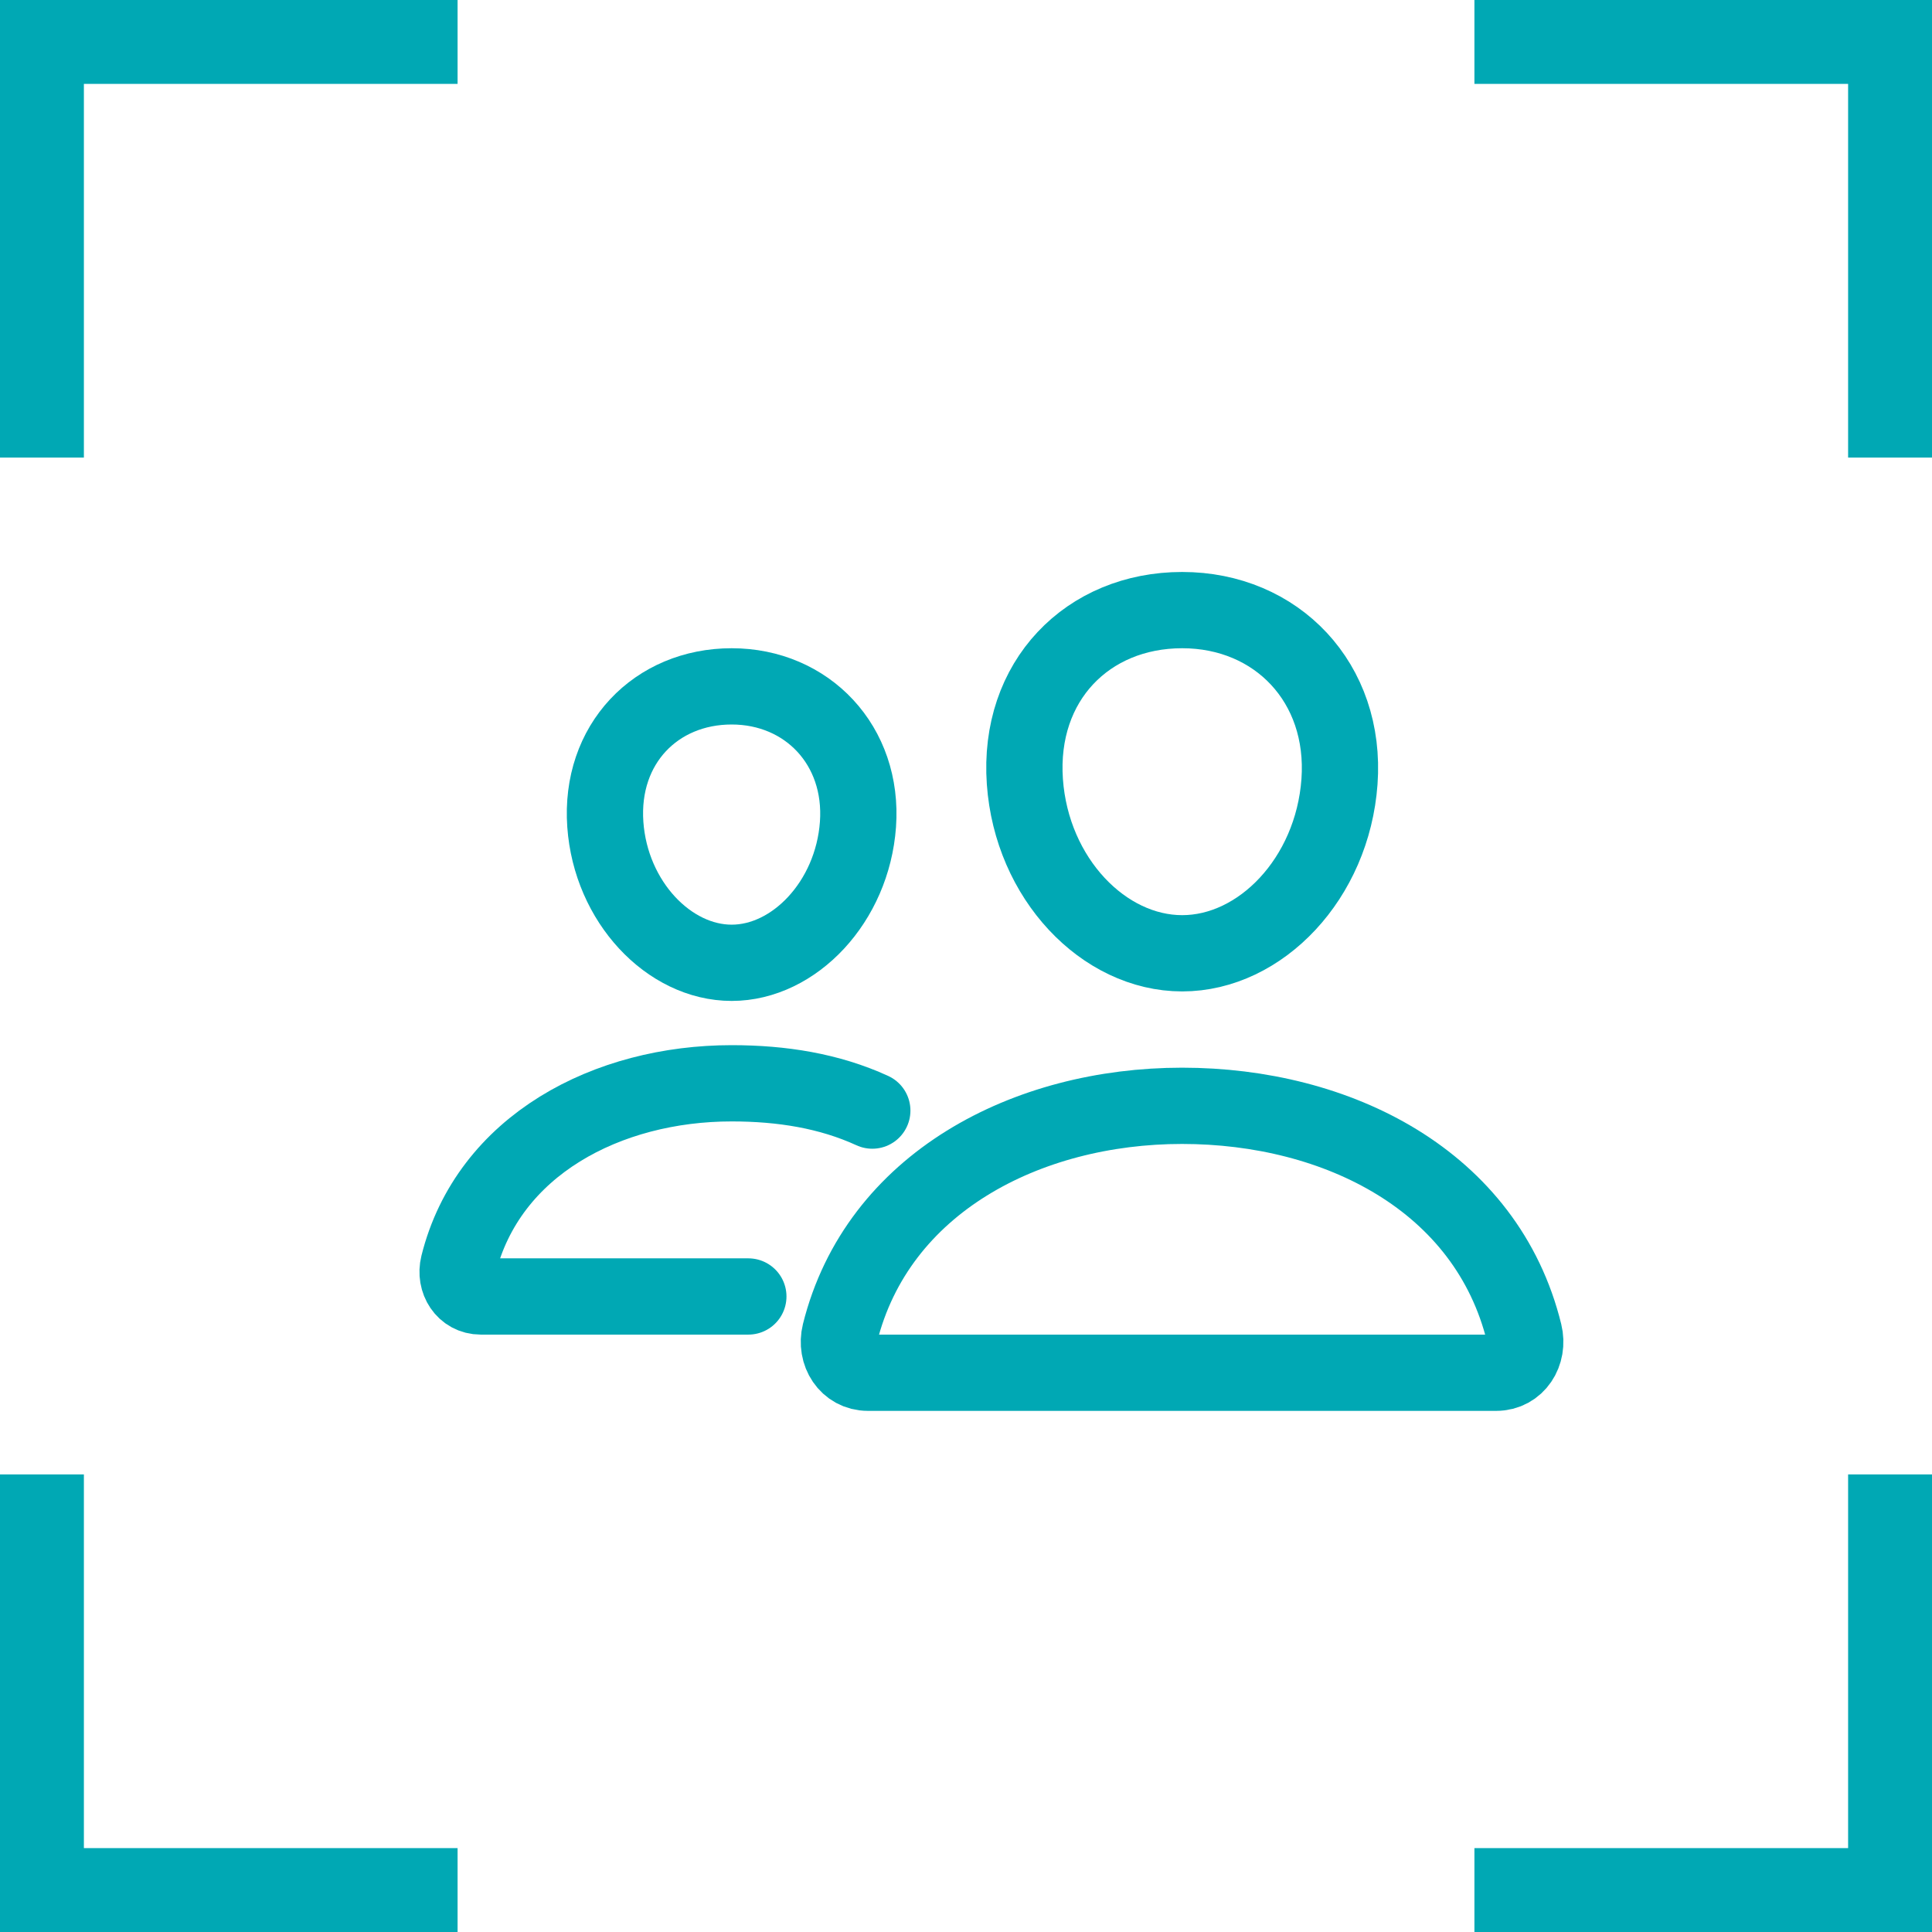
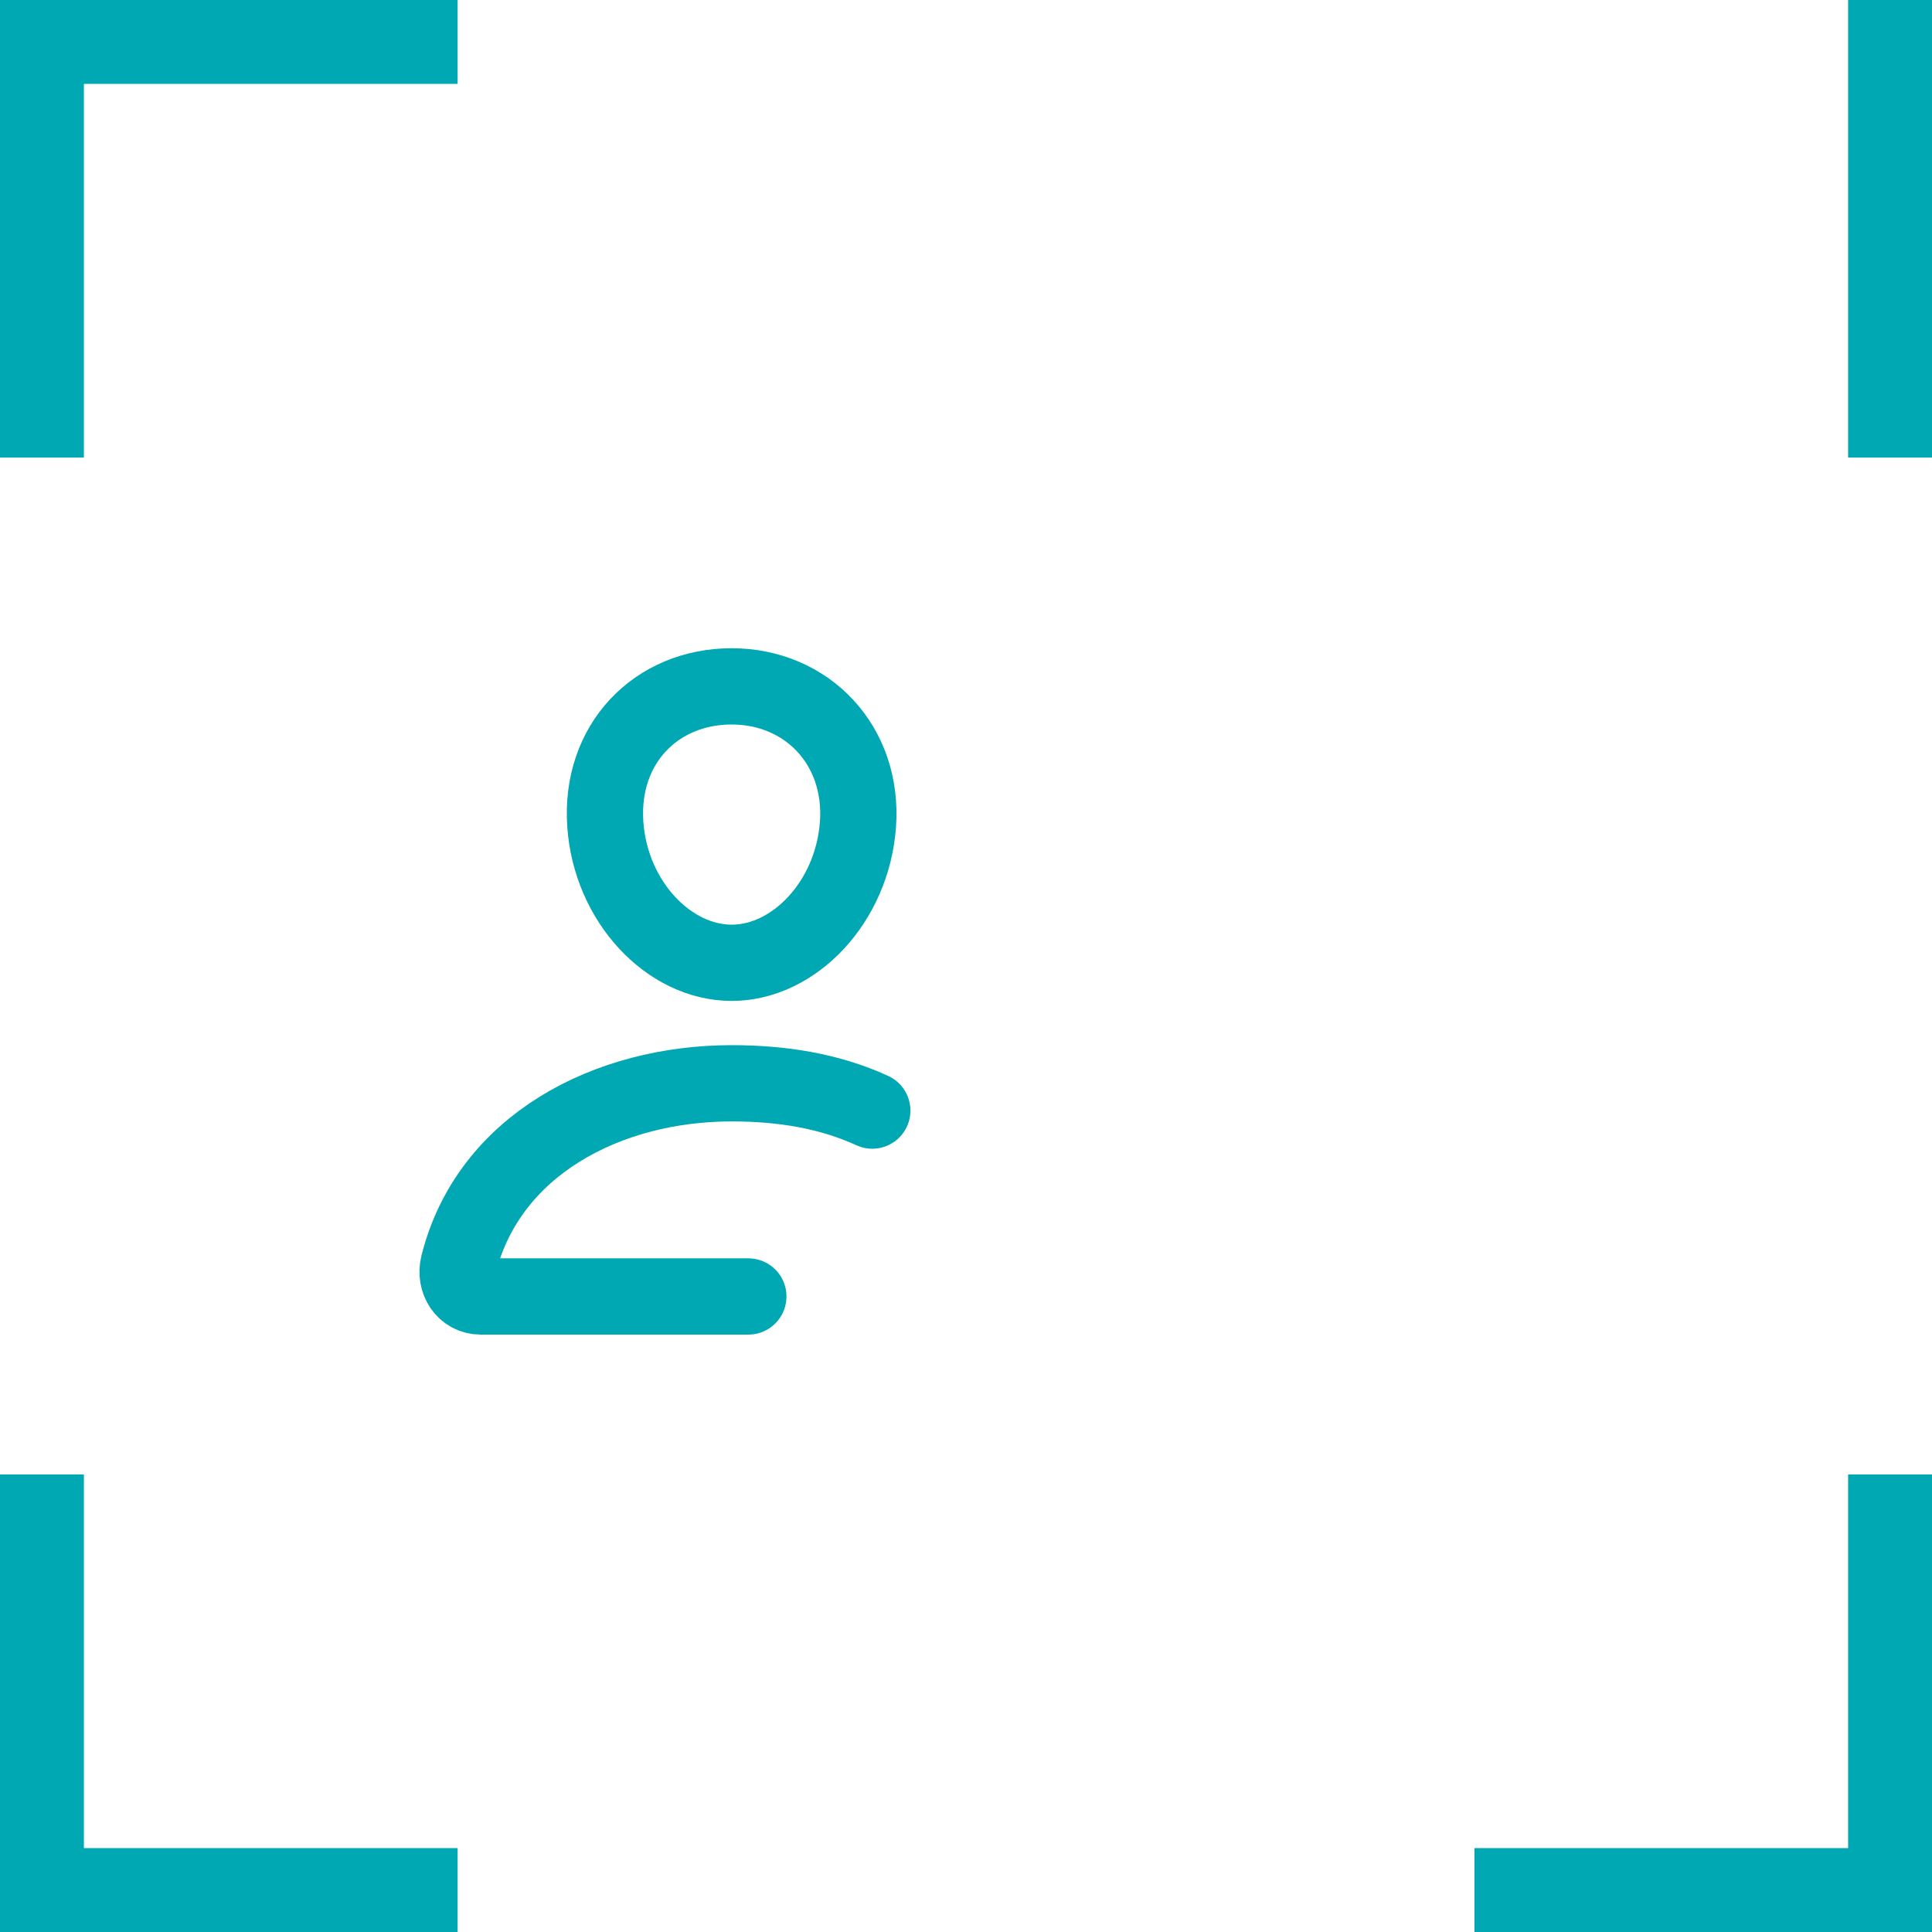
<svg xmlns="http://www.w3.org/2000/svg" width="38" height="38" viewBox="0 0 38 38" fill="none">
  <path d="M1.65 0H9V1.65H1.65V9H-3.57628e-07V1.65V0H1.65Z" fill="#00A8B4" />
-   <path d="M36.35 0H29V1.65H36.35V9H38V1.65V0H36.35Z" fill="#00A8B4" />
+   <path d="M36.35 0V1.65H36.35V9H38V1.65V0H36.35Z" fill="#00A8B4" />
  <path d="M1.65 38H9V36.35H1.65V29H-3.57628e-07V36.35V38H1.65Z" fill="#00A8B4" />
  <path d="M36.35 38H29V36.35H36.35V29H38V36.35V38H36.35Z" fill="#00A8B4" />
-   <path d="M26.346 15.375C26.208 17.281 24.794 18.75 23.252 18.75C21.71 18.75 20.293 17.282 20.158 15.375C20.018 13.392 21.394 12 23.252 12C25.11 12 26.486 13.428 26.346 15.375Z" stroke="#00A8B4" stroke-width="1.5" stroke-linecap="round" stroke-linejoin="round" />
-   <path d="M23.25 21.75C20.195 21.75 17.257 23.267 16.521 26.222C16.424 26.613 16.669 27 17.071 27H29.429C29.831 27 30.075 26.613 29.979 26.222C29.243 23.22 26.305 21.75 23.25 21.75Z" stroke="#00A8B4" stroke-width="1.5" stroke-miterlimit="10" />
  <path d="M16.875 16.216C16.765 17.738 15.622 18.937 14.391 18.937C13.159 18.937 12.014 17.739 11.906 16.216C11.794 14.632 12.906 13.5 14.391 13.5C15.875 13.5 16.987 14.661 16.875 16.216Z" stroke="#00A8B4" stroke-width="1.5" stroke-linecap="round" stroke-linejoin="round" />
  <path d="M17.157 21.844C16.311 21.456 15.379 21.307 14.391 21.307C11.954 21.307 9.605 22.519 9.017 24.879C8.94 25.191 9.135 25.5 9.456 25.5H14.719" stroke="#00A8B4" stroke-width="1.5" stroke-miterlimit="10" stroke-linecap="round" />
</svg>